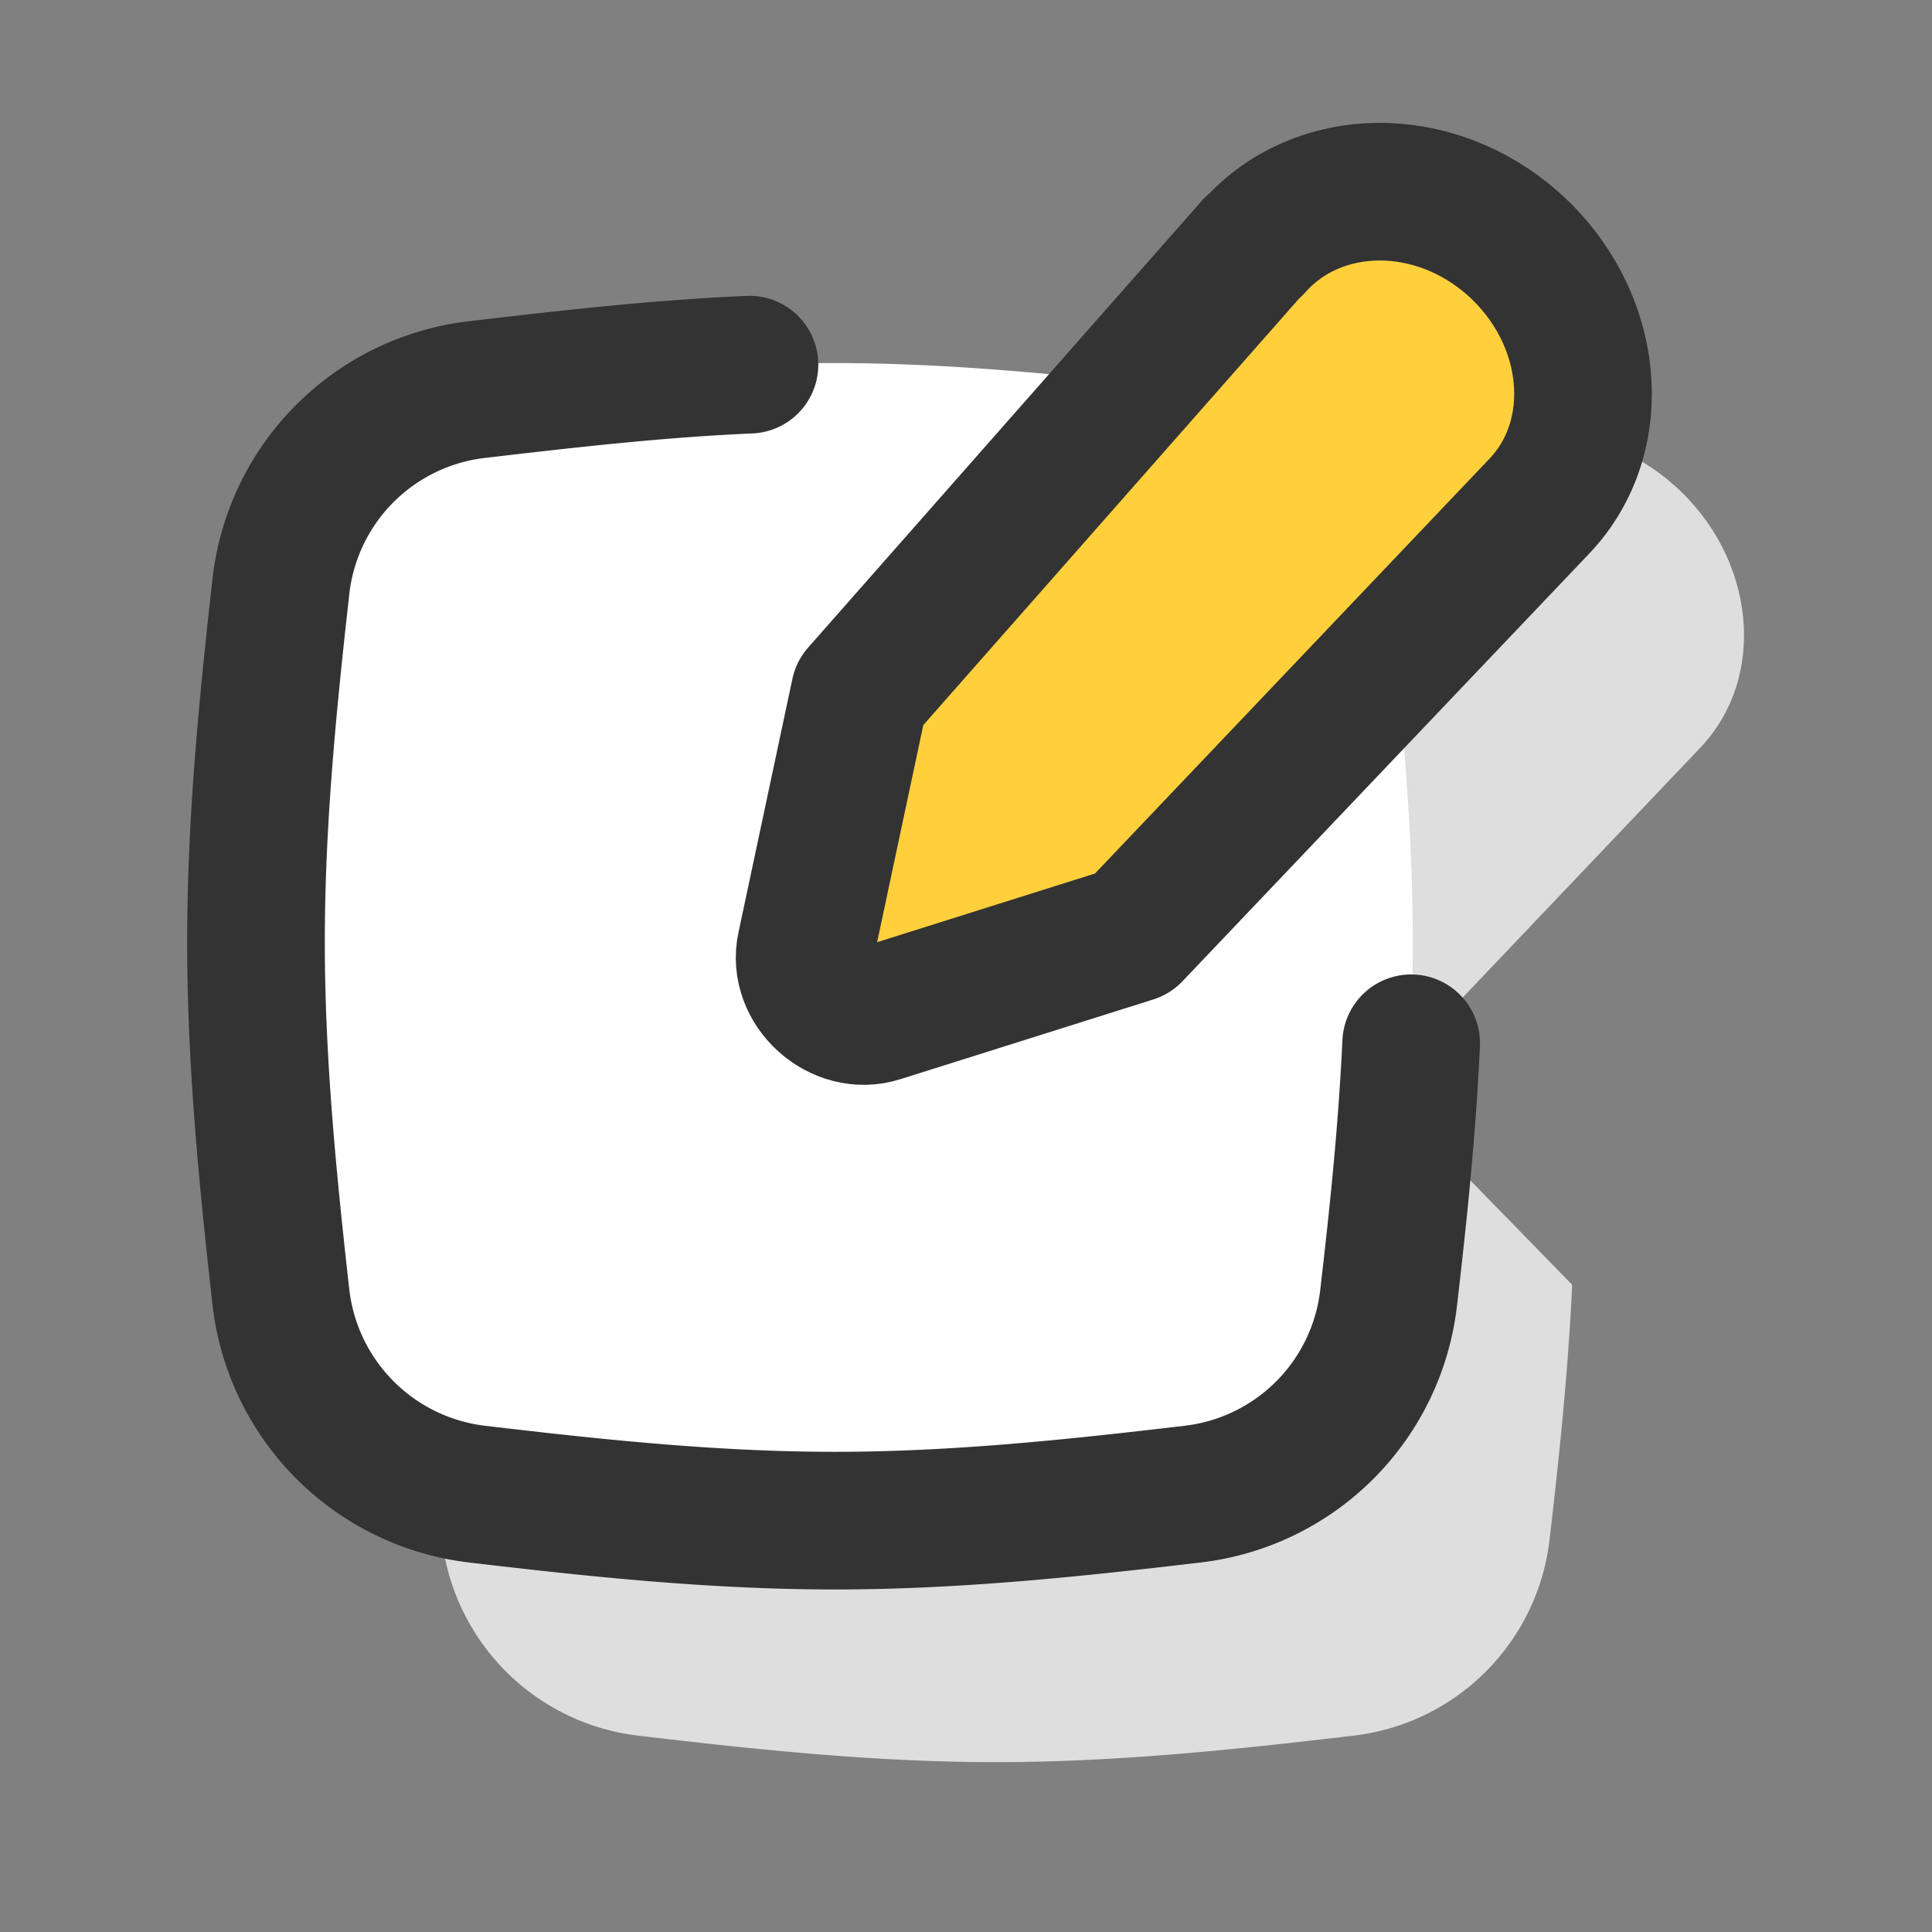
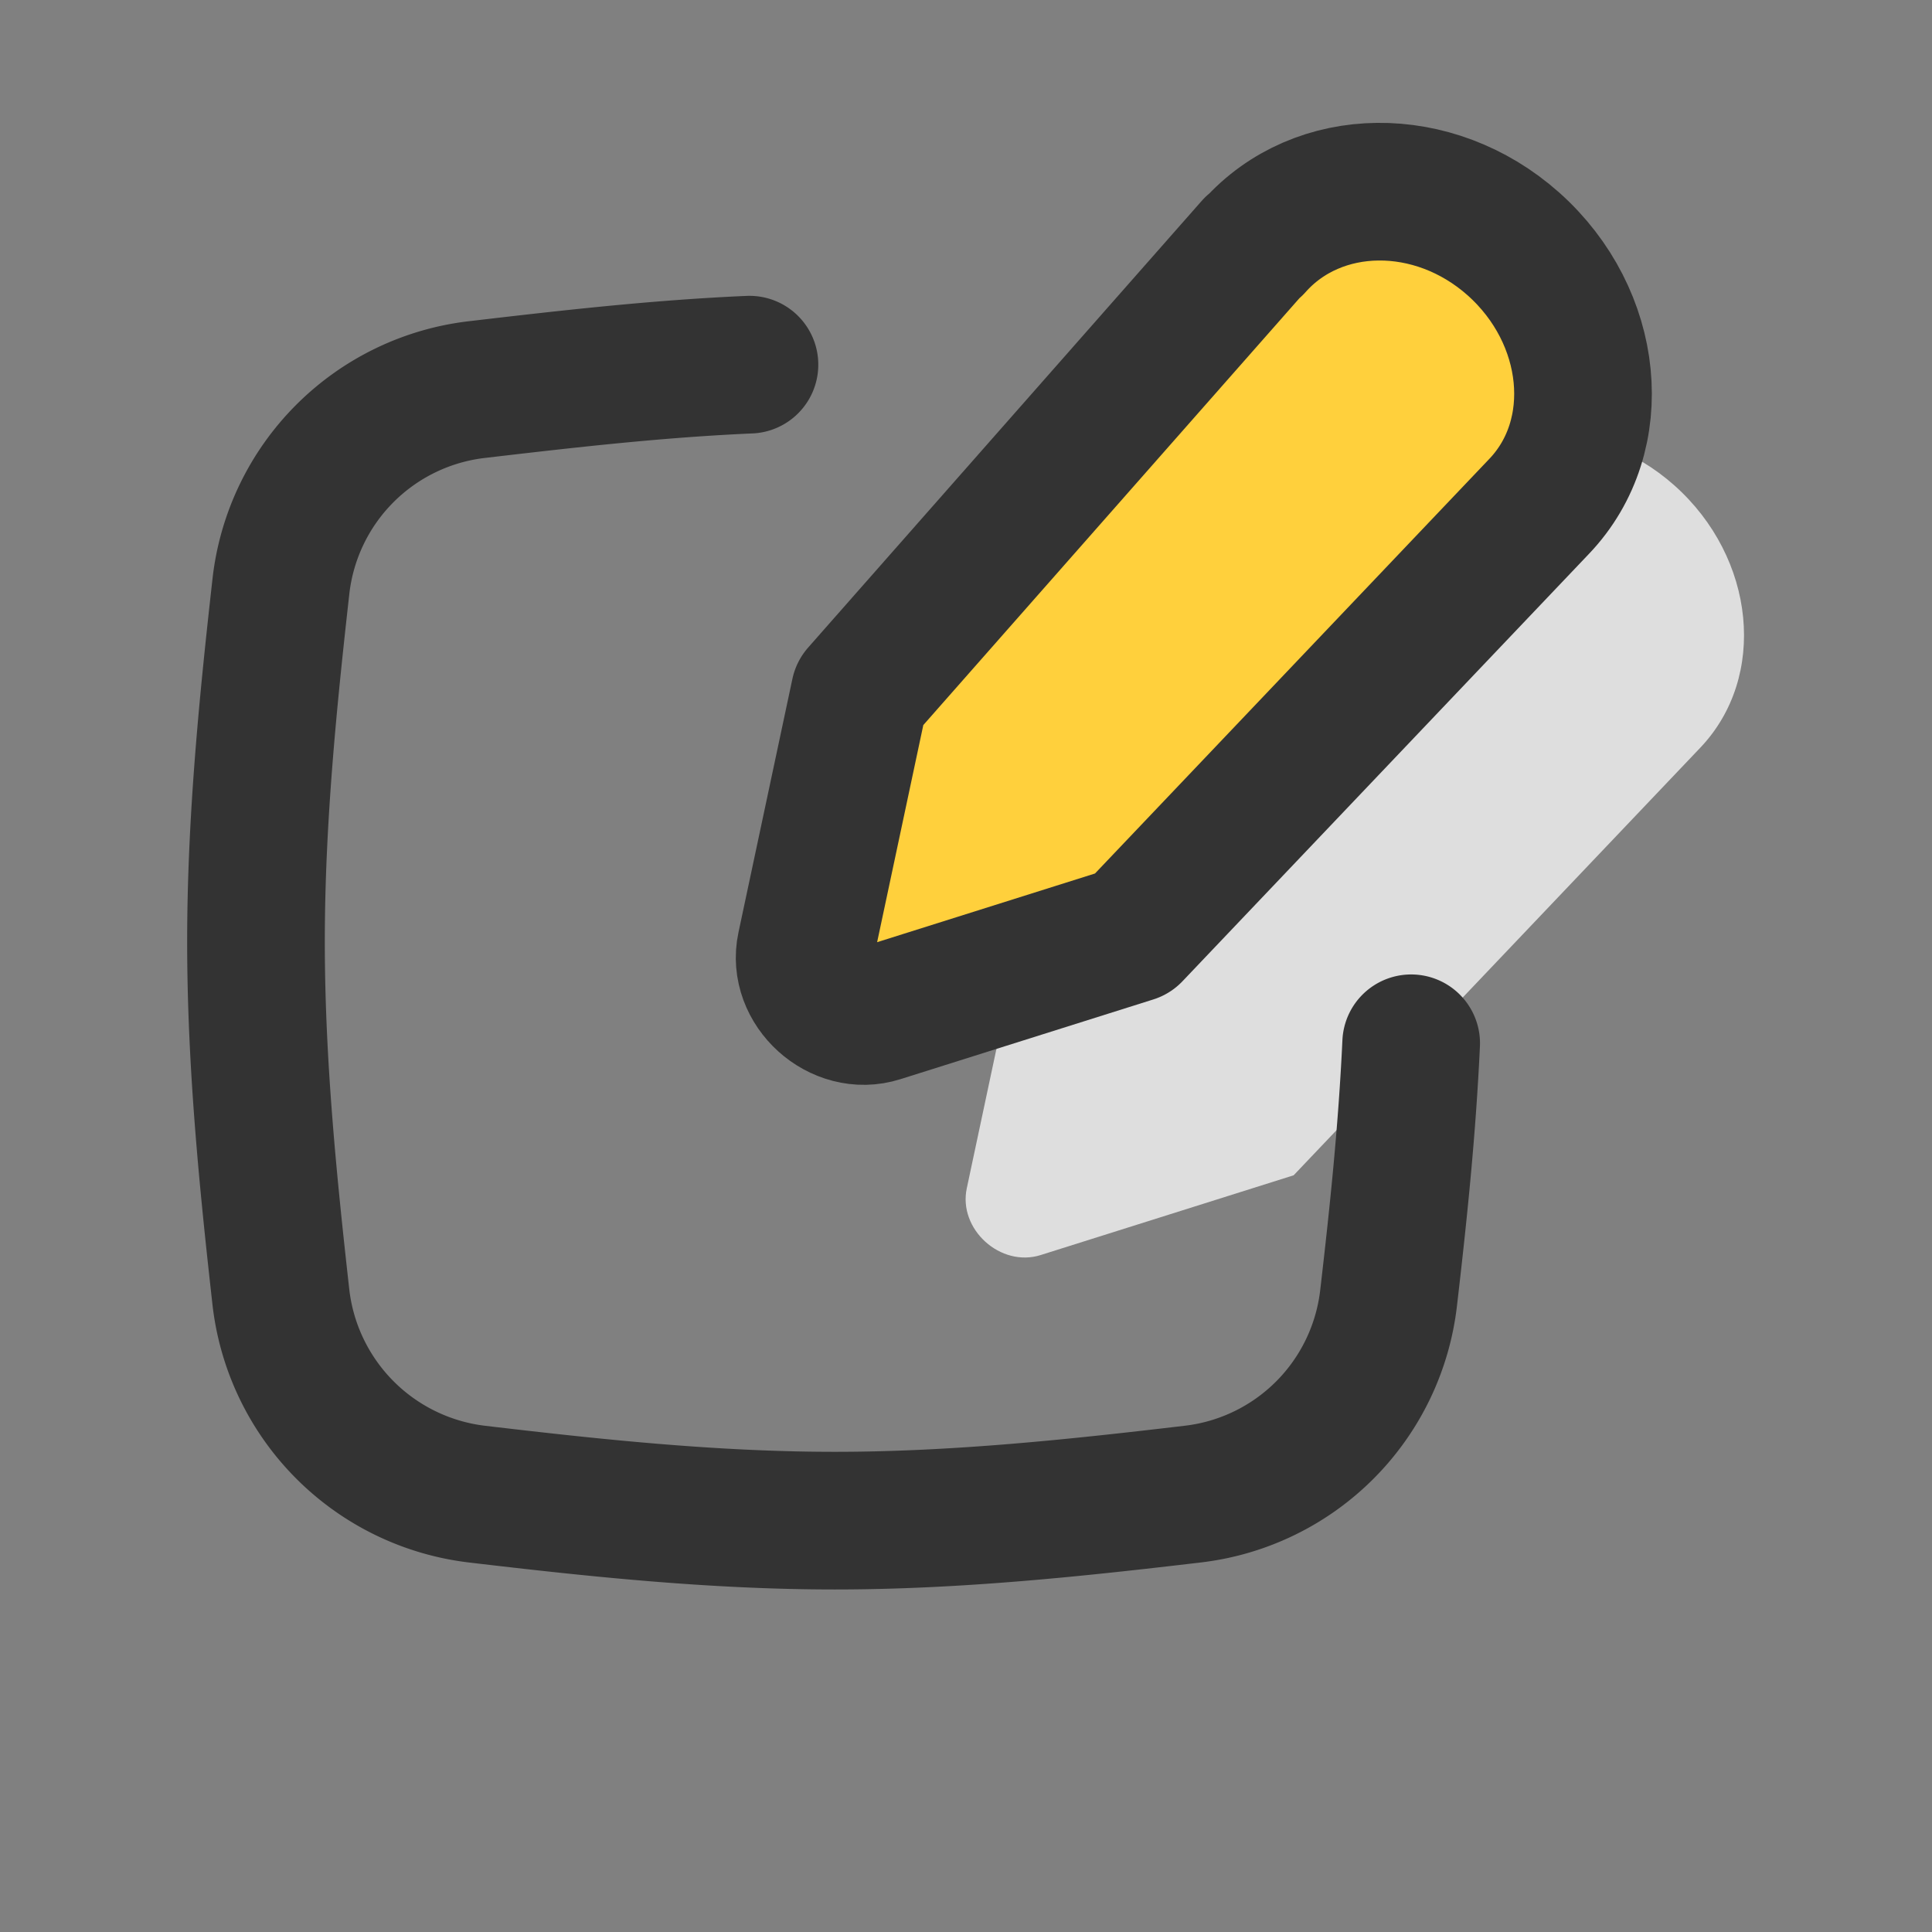
<svg xmlns="http://www.w3.org/2000/svg" viewBox="0 0 24 24">
  <rect x="0" y="0" width="24" height="24" fill="#808080" stroke="none" />
-   <path d="M0 0h24v24H0V0z" fill="none" />
-   <path d="M11.31 7.53c-1.15.05-2.28.18-3.39.31a2.773 2.773 0 00-2.43 2.44c-.16 1.43-.31 2.91-.31 4.42s.15 2.99.31 4.42a2.783 2.783 0 002.43 2.44c1.44.17 2.93.33 4.45.33s3.01-.16 4.45-.33a2.773 2.773 0 002.43-2.44c.12-1.03.23-2.08.28-3.16" fill="#dedede" />
  <path d="M17.57 6.06l-4.89 5.55-.67 3.15c-.11.51.42.99.92.83l3.14-.99 5.05-5.31c.84-.88.69-2.36-.32-3.26-.99-.88-2.43-.86-3.22.03z" fill="#dedede" />
-   <path d="M3.48 16.12a2.783 2.783 0 002.43 2.44c1.44.17 2.93.33 4.45.33s3.01-.16 4.45-.33a2.773 2.773 0 002.43-2.44c.16-1.43.31-2.91.31-4.42s-.15-2.99-.31-4.42a2.783 2.783 0 00-2.43-2.44c-1.44-.17-2.93-.33-4.45-.33s-3.01.16-4.45.33a2.773 2.773 0 00-2.43 2.44c-.16 1.43-.31 2.91-.31 4.42s.15 2.99.31 4.42z" fill="#fff" />
  <path d="M9.31 4.53c-1.15.05-2.28.18-3.39.31a2.773 2.773 0 00-2.43 2.44c-.16 1.43-.31 2.91-.31 4.42s.15 2.99.31 4.42a2.783 2.783 0 002.43 2.44c1.44.17 2.93.33 4.45.33s3.01-.16 4.45-.33a2.773 2.773 0 002.43-2.44c.12-1.03.23-2.08.28-3.16" fill="none" stroke="#333" stroke-linecap="round" stroke-miterlimit="6.86" stroke-width="1.71" />
  <path d="M15.57 3.06l-4.89 5.55-.67 3.15c-.11.51.42.99.92.83l3.14-.99 5.05-5.31c.84-.88.69-2.36-.32-3.26-.99-.88-2.43-.86-3.22.03z" fill="#ffd03c" stroke="#333" stroke-linecap="round" stroke-linejoin="round" stroke-width="1.71" />
</svg>